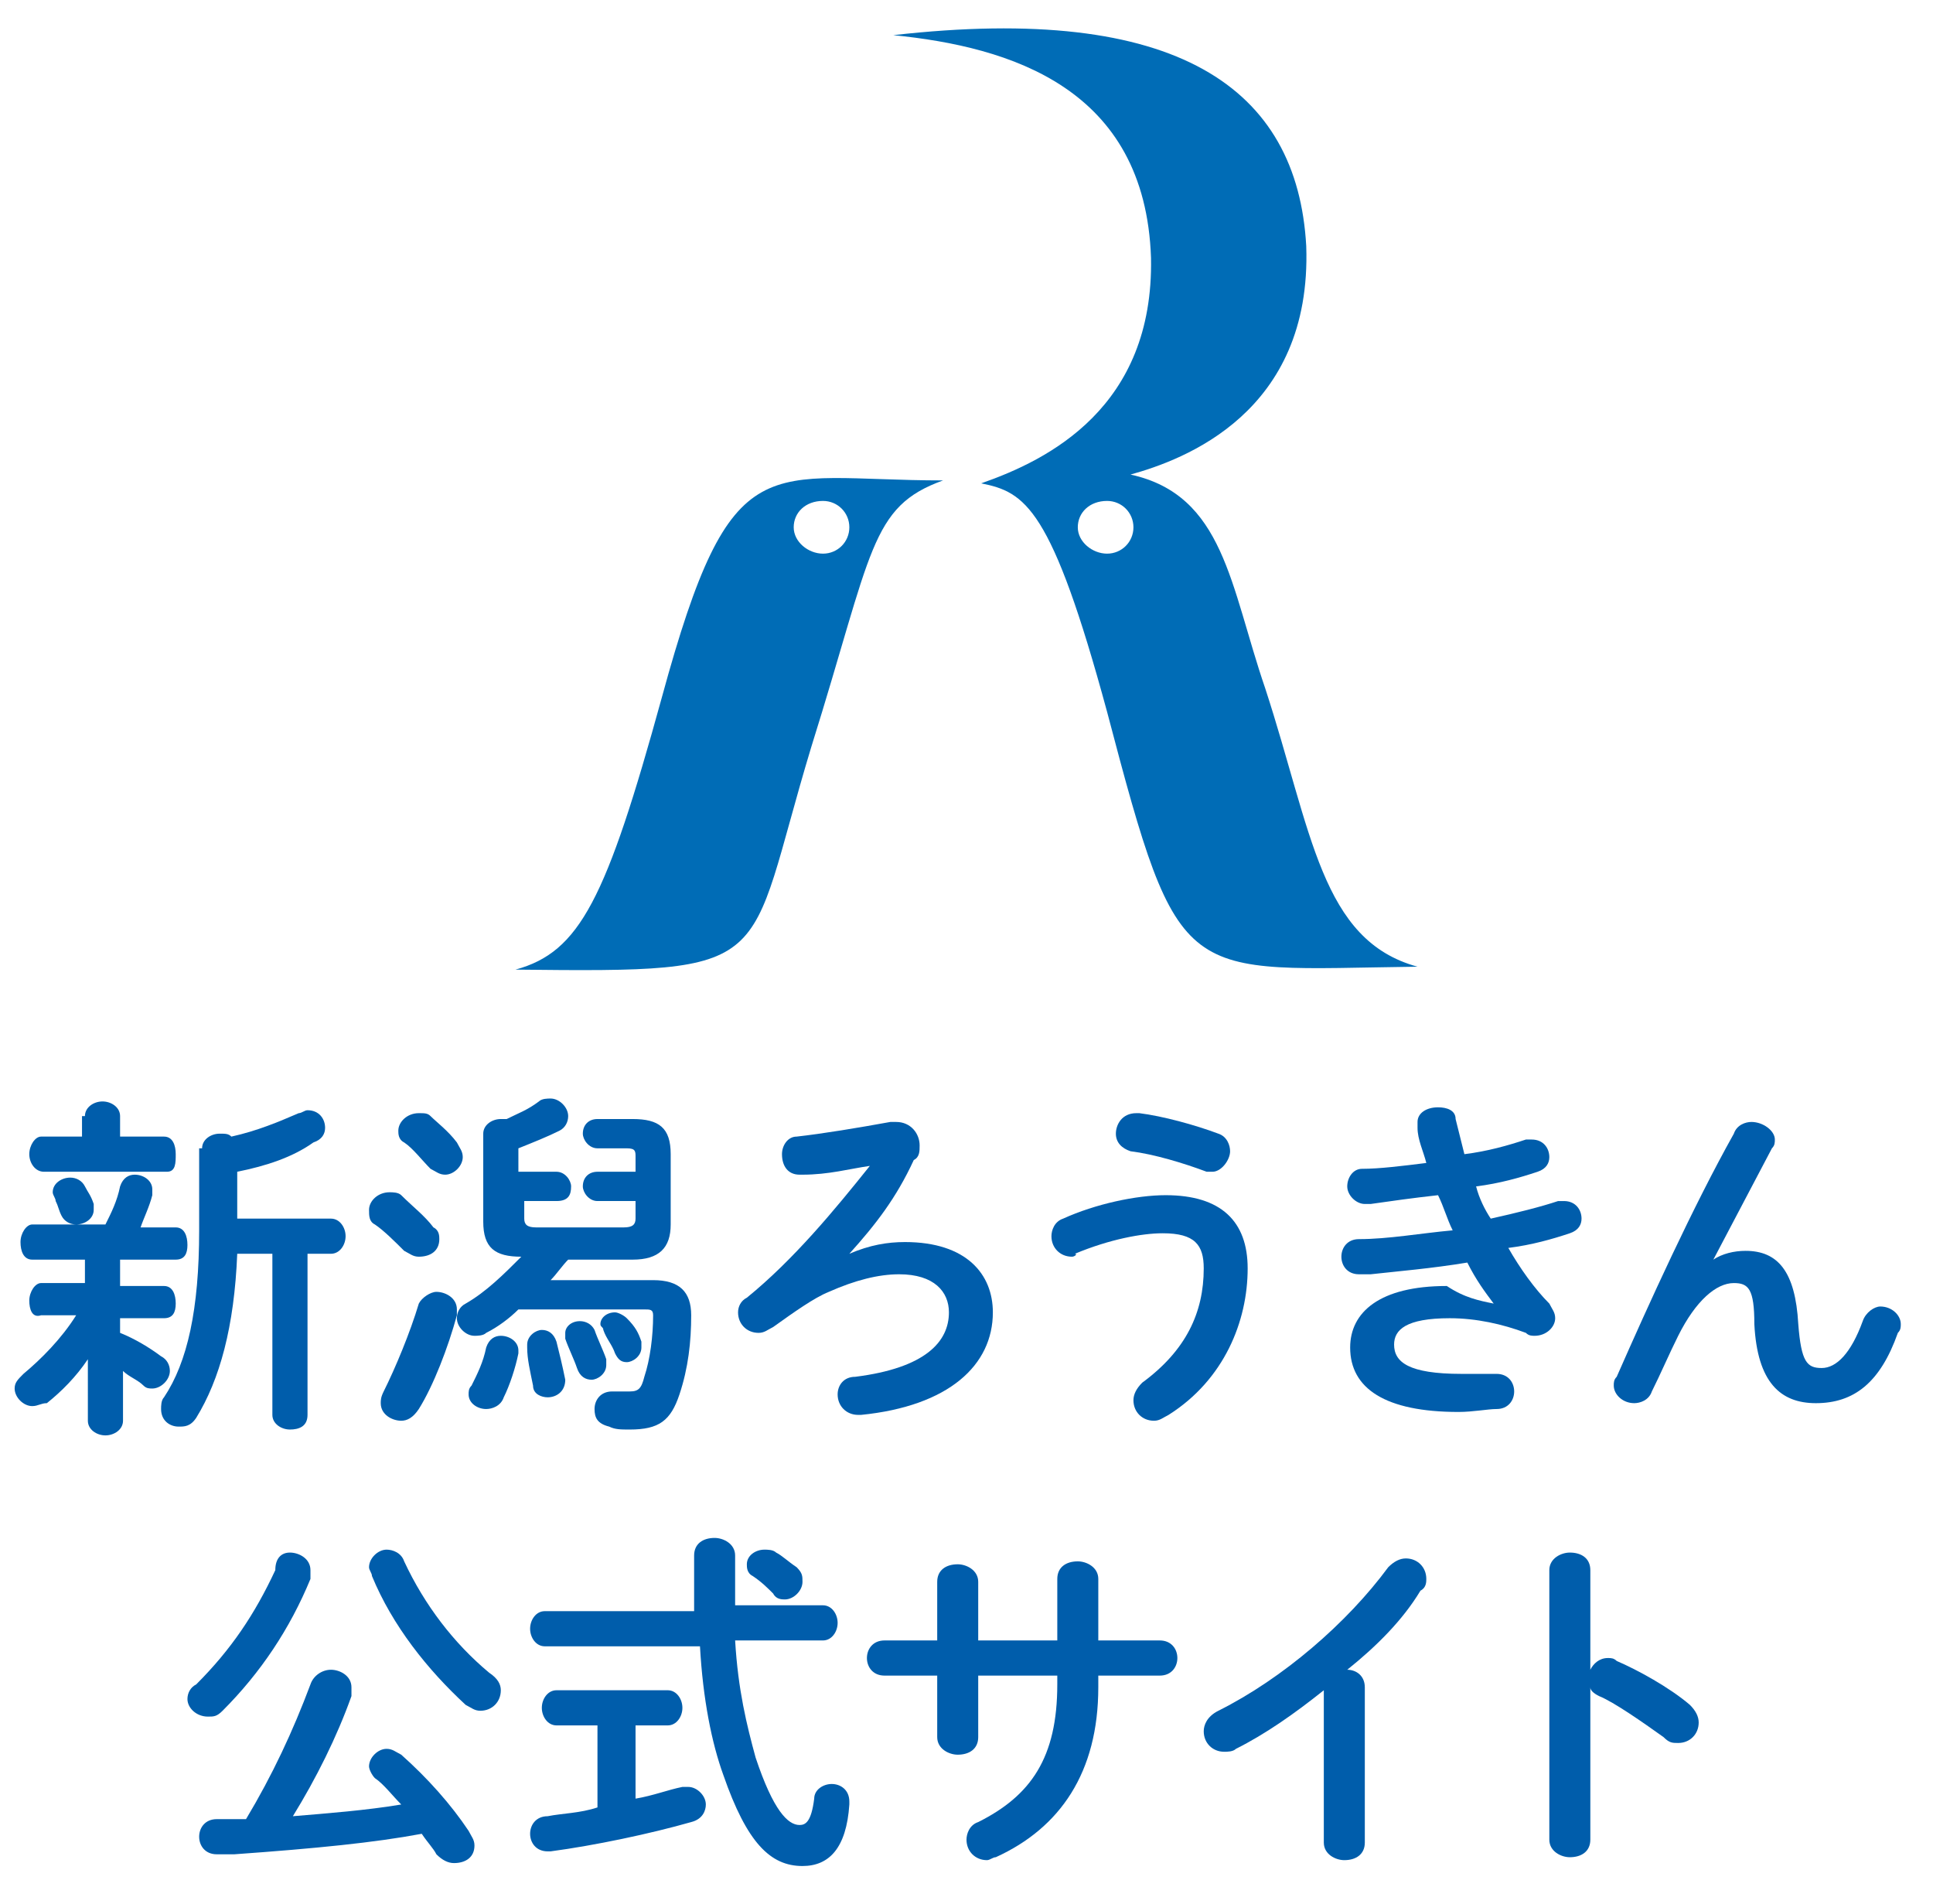
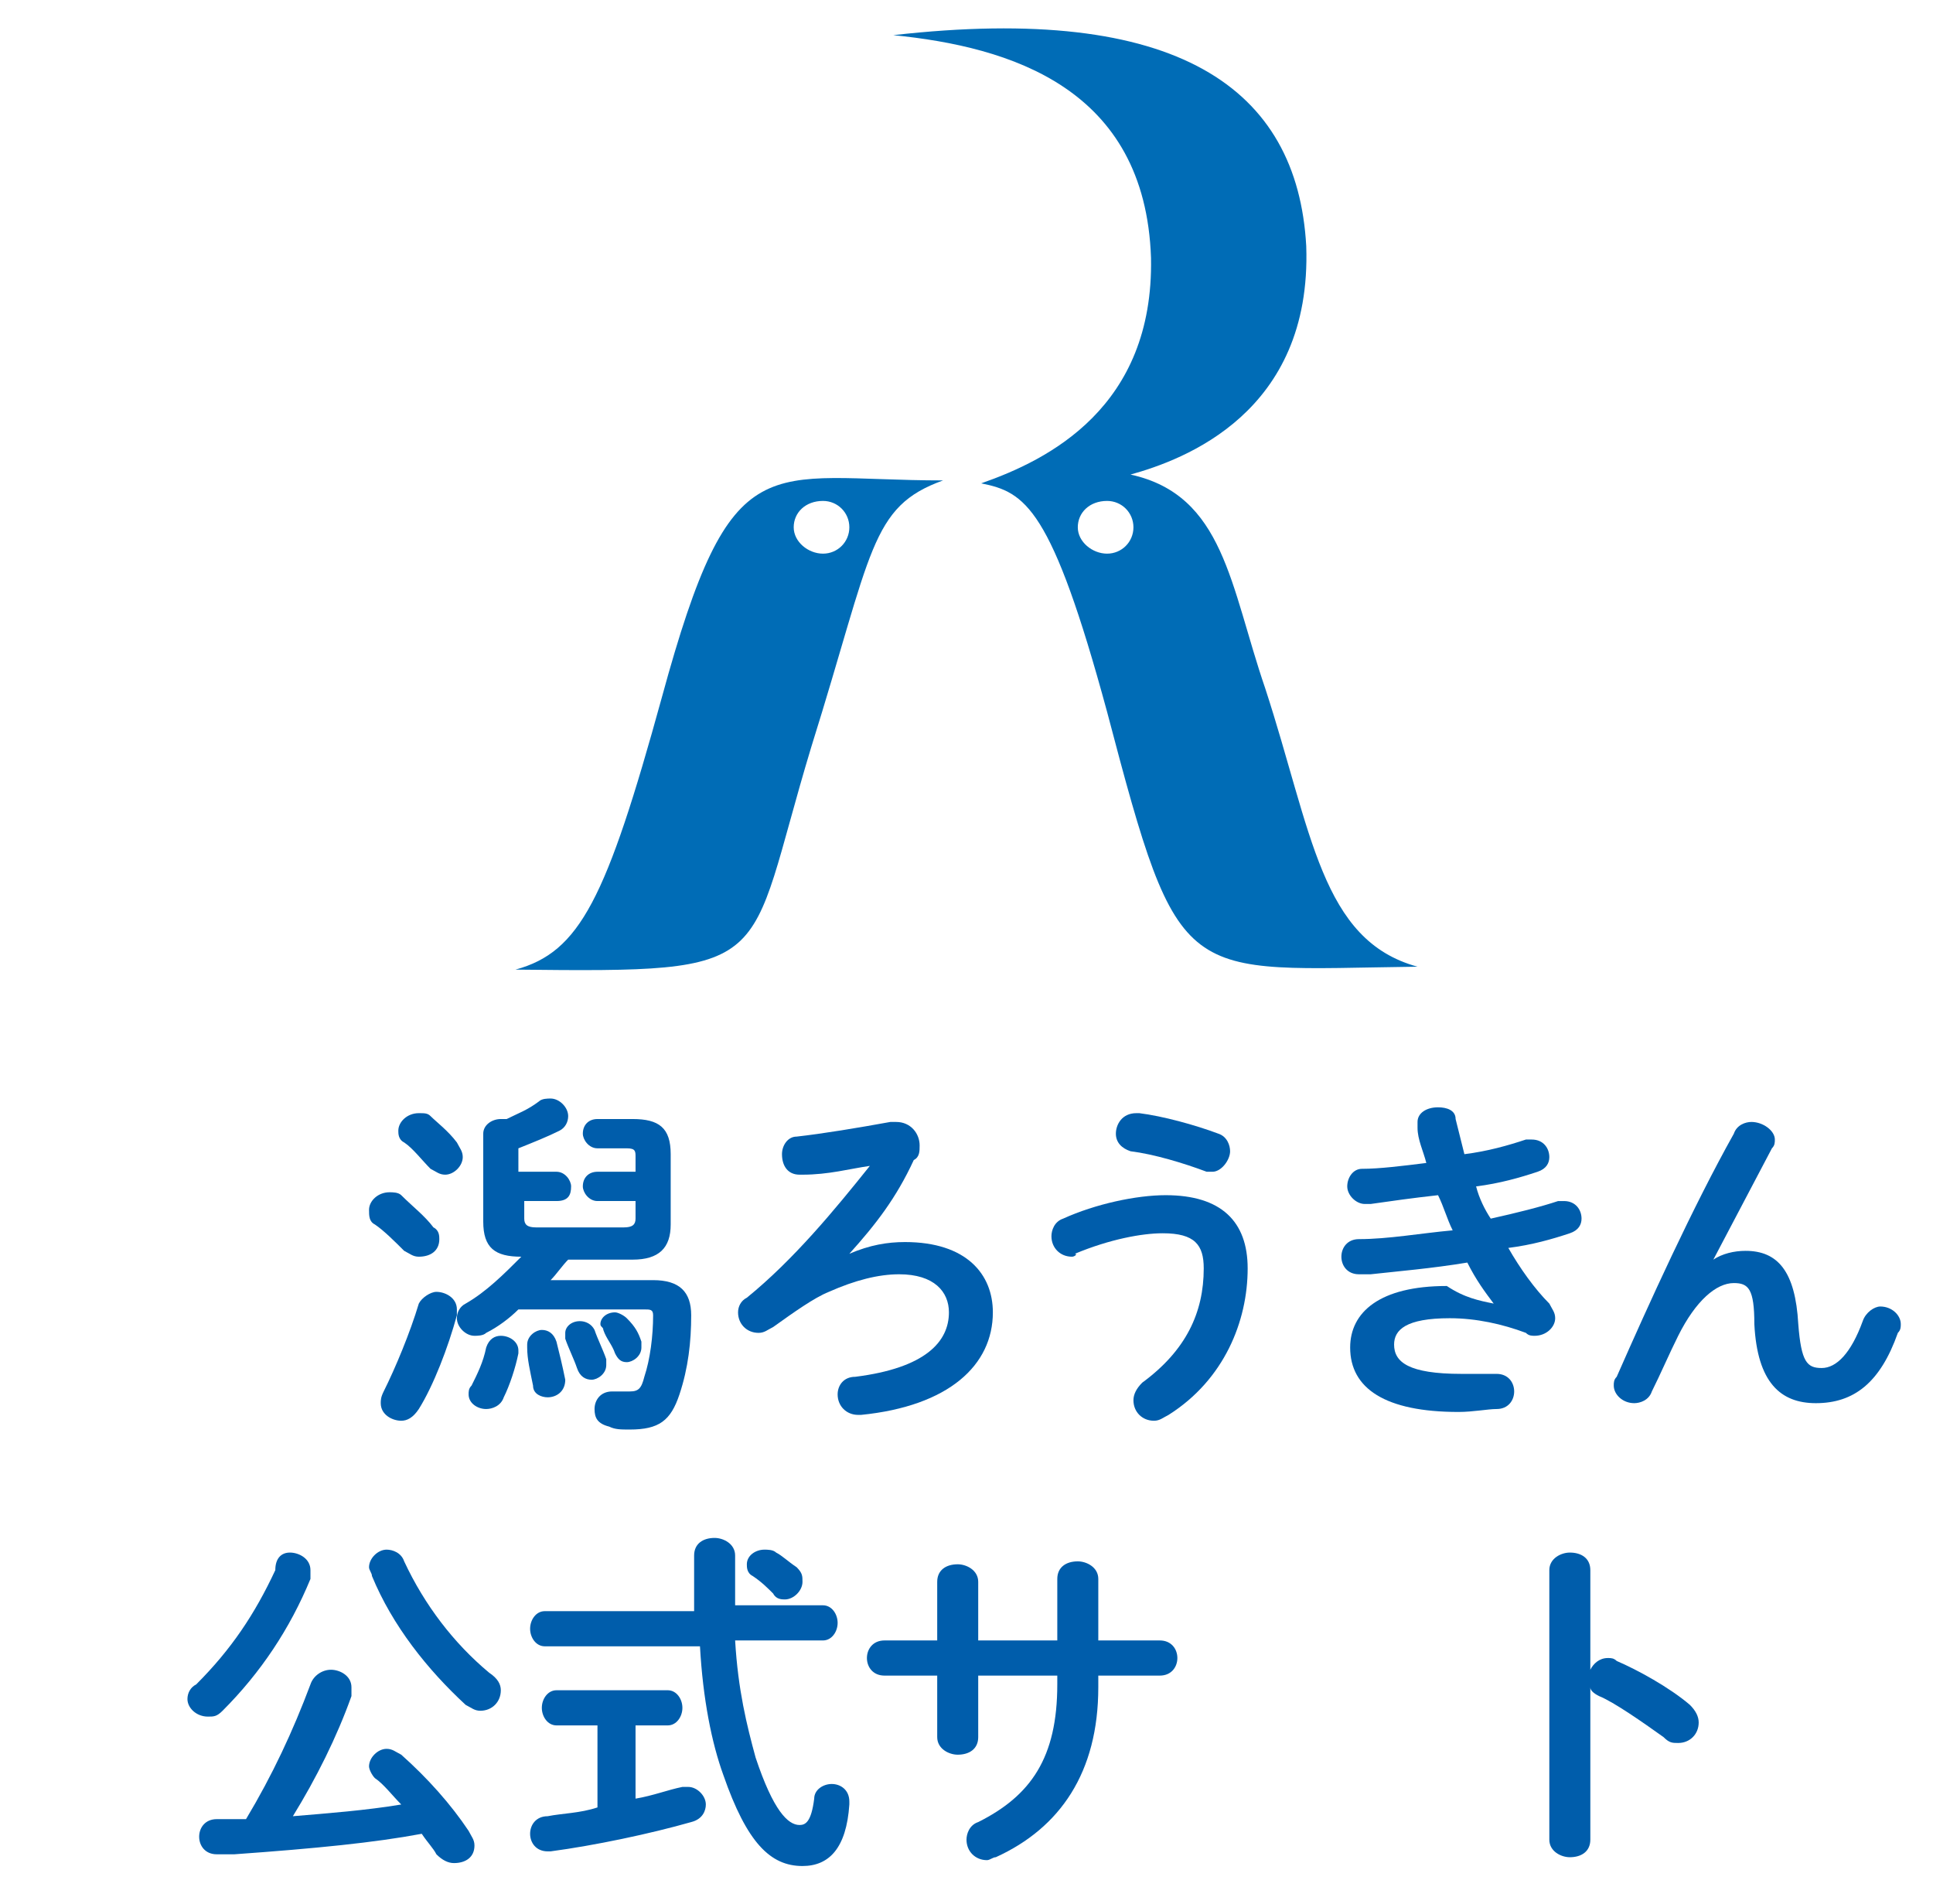
<svg xmlns="http://www.w3.org/2000/svg" version="1.1" id="レイヤー_1" x="0px" y="0px" width="66px" height="65px" viewBox="0 0 66 65" style="enable-background:new 0 0 66 65;" xml:space="preserve">
  <style type="text/css">
	.st0{fill:#005DAB;}
	.st1{fill:#006CB6;}
</style>
  <g>
-     <path class="st0" d="M3,46.4c-0.4,0.6-0.9,1.1-1.4,1.5C1.4,47.9,1.3,48,1.1,48c-0.3,0-0.6-0.3-0.6-0.6c0-0.2,0.1-0.3,0.3-0.5   c0.6-0.5,1.3-1.2,1.8-2H1.4C1.1,45,1,44.7,1,44.4s0.2-0.6,0.4-0.6h1.5V43H1.1c-0.3,0-0.4-0.3-0.4-0.6s0.2-0.6,0.4-0.6h2.5   C3.8,41.4,4,41,4.1,40.5c0.1-0.3,0.3-0.4,0.5-0.4c0.3,0,0.6,0.2,0.6,0.5c0,0.1,0,0.1,0,0.2c-0.1,0.4-0.3,0.8-0.4,1.1H6   c0.3,0,0.4,0.3,0.4,0.6S6.3,43,6,43H4.1v0.9h1.5c0.3,0,0.4,0.3,0.4,0.6S5.9,45,5.6,45H4.1v0.5c0.5,0.2,1,0.5,1.4,0.8   c0.2,0.1,0.3,0.3,0.3,0.5c0,0.3-0.3,0.6-0.6,0.6c-0.1,0-0.2,0-0.3-0.1c-0.2-0.2-0.5-0.3-0.7-0.5v1.7c0,0.3-0.3,0.5-0.6,0.5   c-0.3,0-0.6-0.2-0.6-0.5v-0.6L3,46.4z M2.9,38.1c0-0.3,0.3-0.5,0.6-0.5c0.3,0,0.6,0.2,0.6,0.5v0.7h1.5c0.3,0,0.4,0.3,0.4,0.6   S6,40,5.7,40H1.5C1.2,40,1,39.7,1,39.4s0.2-0.6,0.4-0.6h1.4V38.1z M3.2,41.3c0,0.3-0.3,0.5-0.6,0.5c-0.2,0-0.4-0.1-0.5-0.3   c-0.1-0.2-0.1-0.3-0.2-0.5c0-0.1-0.1-0.2-0.1-0.3c0-0.3,0.3-0.5,0.6-0.5c0.2,0,0.4,0.1,0.5,0.3c0.1,0.2,0.2,0.3,0.3,0.6   C3.2,41.1,3.2,41.2,3.2,41.3z M6.9,39.2c0-0.3,0.3-0.5,0.6-0.5c0.2,0,0.3,0,0.4,0.1c0.9-0.2,1.6-0.5,2.3-0.8c0.1,0,0.2-0.1,0.3-0.1   c0.4,0,0.6,0.3,0.6,0.6c0,0.2-0.1,0.4-0.4,0.5C10,39.5,9.1,39.8,8.1,40v1.6h3.2c0.3,0,0.5,0.3,0.5,0.6c0,0.3-0.2,0.6-0.5,0.6h-0.8   v5.5c0,0.4-0.3,0.5-0.6,0.5c-0.3,0-0.6-0.2-0.6-0.5v-5.5H8.1c-0.1,2.5-0.6,4.3-1.4,5.6c-0.2,0.3-0.4,0.3-0.6,0.3   c-0.3,0-0.6-0.2-0.6-0.6c0-0.1,0-0.3,0.1-0.4c0.8-1.2,1.2-3,1.2-5.7V39.2z" />
    <path class="st0" d="M14.8,41.9C15,42,15,42.2,15,42.3c0,0.4-0.3,0.6-0.7,0.6c-0.2,0-0.3-0.1-0.5-0.2c-0.3-0.3-0.7-0.7-1-0.9   c-0.2-0.1-0.2-0.3-0.2-0.5c0-0.3,0.3-0.6,0.7-0.6c0.1,0,0.3,0,0.4,0.1C14.1,41.2,14.5,41.5,14.8,41.9z M14.9,44.1   c0.3,0,0.7,0.2,0.7,0.6c0,0,0,0.1,0,0.2c-0.3,1.1-0.8,2.4-1.3,3.2c-0.2,0.3-0.4,0.4-0.6,0.4c-0.3,0-0.7-0.2-0.7-0.6   c0-0.1,0-0.2,0.1-0.4c0.4-0.8,0.9-2,1.2-3C14.4,44.3,14.7,44.1,14.9,44.1z M15.6,39c0.1,0.2,0.2,0.3,0.2,0.5c0,0.3-0.3,0.6-0.6,0.6   c-0.2,0-0.3-0.1-0.5-0.2c-0.3-0.3-0.6-0.7-0.9-0.9c-0.2-0.1-0.2-0.3-0.2-0.4c0-0.3,0.3-0.6,0.7-0.6c0.2,0,0.3,0,0.4,0.1   C14.9,38.3,15.3,38.6,15.6,39z M19.4,43c-0.2,0.2-0.4,0.5-0.6,0.7h3.5c0.9,0,1.3,0.4,1.3,1.2c0,0.9-0.1,1.8-0.4,2.7   c-0.3,0.9-0.7,1.2-1.7,1.2c-0.3,0-0.5,0-0.7-0.1c-0.4-0.1-0.5-0.3-0.5-0.6c0-0.3,0.2-0.6,0.6-0.6c0,0,0.1,0,0.1,0   c0.2,0,0.3,0,0.5,0c0.3,0,0.4-0.1,0.5-0.5c0.2-0.6,0.3-1.4,0.3-2.1c0-0.2-0.1-0.2-0.3-0.2h-4.3c-0.3,0.3-0.7,0.6-1.1,0.8   c-0.1,0.1-0.3,0.1-0.4,0.1c-0.3,0-0.6-0.3-0.6-0.6c0-0.2,0.1-0.4,0.3-0.5c0.7-0.4,1.3-1,1.9-1.6c-0.9,0-1.3-0.3-1.3-1.2v-3   c0-0.3,0.3-0.5,0.6-0.5c0.1,0,0.1,0,0.2,0c0.4-0.2,0.7-0.3,1.1-0.6c0.1-0.1,0.3-0.1,0.4-0.1c0.3,0,0.6,0.3,0.6,0.6   c0,0.2-0.1,0.4-0.3,0.5c-0.4,0.2-0.9,0.4-1.4,0.6V40H19c0.3,0,0.5,0.3,0.5,0.5c0,0.3-0.1,0.5-0.5,0.5h-1.1v0.6   c0,0.2,0.1,0.3,0.4,0.3h3c0.3,0,0.4-0.1,0.4-0.3V41h-1.3c-0.3,0-0.5-0.3-0.5-0.5c0-0.3,0.2-0.5,0.5-0.5h1.3v-0.5   c0-0.2,0-0.3-0.3-0.3h-1c-0.3,0-0.5-0.3-0.5-0.5c0-0.3,0.2-0.5,0.5-0.5h1.2c0.9,0,1.3,0.3,1.3,1.2v2.4c0,0.8-0.4,1.2-1.3,1.2H19.4z    M17.1,45.6c0.3,0,0.6,0.2,0.6,0.5c0,0,0,0.1,0,0.1c-0.1,0.5-0.3,1.1-0.5,1.5c-0.1,0.3-0.4,0.4-0.6,0.4c-0.3,0-0.6-0.2-0.6-0.5   c0-0.1,0-0.2,0.1-0.3c0.2-0.4,0.4-0.8,0.5-1.3C16.7,45.7,16.9,45.6,17.1,45.6z M19.3,47.1C19.3,47.1,19.3,47.2,19.3,47.1   c0,0.4-0.3,0.6-0.6,0.6c-0.2,0-0.5-0.1-0.5-0.4C18.1,46.8,18,46.4,18,46c0,0,0-0.1,0-0.1c0-0.3,0.3-0.5,0.5-0.5   c0.2,0,0.4,0.1,0.5,0.4C19.1,46.2,19.2,46.6,19.3,47.1z M20.7,46.4c0,0.1,0,0.1,0,0.2c0,0.3-0.3,0.5-0.5,0.5   c-0.2,0-0.4-0.1-0.5-0.4c-0.1-0.3-0.3-0.7-0.4-1c0-0.1,0-0.1,0-0.2c0-0.2,0.2-0.4,0.5-0.4c0.2,0,0.4,0.1,0.5,0.3   C20.4,45.7,20.6,46.1,20.7,46.4z M21.9,45.8c0,0.1,0,0.1,0,0.2c0,0.3-0.3,0.5-0.5,0.5c-0.2,0-0.3-0.1-0.4-0.3   c-0.1-0.3-0.3-0.5-0.4-0.8c0-0.1-0.1-0.1-0.1-0.2c0-0.2,0.2-0.4,0.5-0.4c0.1,0,0.3,0.1,0.4,0.2C21.7,45.3,21.8,45.5,21.9,45.8z" />
    <path class="st0" d="M29,42.8c0.7-0.3,1.3-0.4,1.9-0.4c2.1,0,3,1.1,3,2.4c0,1.8-1.5,3.2-4.5,3.5h-0.1c-0.4,0-0.7-0.3-0.7-0.7   c0-0.3,0.2-0.6,0.6-0.6c2.4-0.3,3.2-1.2,3.2-2.2c0-0.7-0.5-1.3-1.7-1.3c-0.7,0-1.5,0.2-2.4,0.6c-0.5,0.2-1.2,0.7-1.9,1.2   c-0.2,0.1-0.3,0.2-0.5,0.2c-0.4,0-0.7-0.3-0.7-0.7c0-0.2,0.1-0.4,0.3-0.5c1.6-1.3,3-3,4.2-4.5c-0.7,0.1-1.4,0.3-2.3,0.3h-0.1   c-0.4,0-0.6-0.3-0.6-0.7c0-0.3,0.2-0.6,0.5-0.6c0.9-0.1,2.1-0.3,3.2-0.5c0.1,0,0.2,0,0.2,0c0.5,0,0.8,0.4,0.8,0.8   c0,0.2,0,0.4-0.2,0.5C30.6,40.9,29.9,41.8,29,42.8L29,42.8z" />
    <path class="st0" d="M36.6,42.9c-0.4,0-0.7-0.3-0.7-0.7c0-0.2,0.1-0.5,0.4-0.6c1.1-0.5,2.5-0.8,3.5-0.8c1.9,0,2.8,0.9,2.8,2.5   c0,1.8-0.8,3.8-2.7,5c-0.2,0.1-0.3,0.2-0.5,0.2c-0.4,0-0.7-0.3-0.7-0.7c0-0.2,0.1-0.4,0.3-0.6c1.5-1.1,2.1-2.4,2.1-3.9   c0-0.8-0.3-1.2-1.4-1.2c-0.7,0-1.8,0.2-3,0.7C36.8,42.8,36.7,42.9,36.6,42.9z M41.6,38.7c0.3,0.1,0.4,0.4,0.4,0.6   c0,0.3-0.3,0.7-0.6,0.7c-0.1,0-0.2,0-0.2,0c-0.8-0.3-1.8-0.6-2.6-0.7c-0.3-0.1-0.5-0.3-0.5-0.6c0-0.3,0.2-0.7,0.7-0.7   c0,0,0.1,0,0.1,0C39.7,38.1,40.8,38.4,41.6,38.7z" />
    <path class="st0" d="M51,44.5c-0.3-0.4-0.6-0.8-0.9-1.4c-1.2,0.2-2.4,0.3-3.3,0.4c-0.2,0-0.4,0-0.4,0c-0.4,0-0.6-0.3-0.6-0.6   c0-0.3,0.2-0.6,0.6-0.6c1,0,2.1-0.2,3.2-0.3c-0.2-0.4-0.3-0.8-0.5-1.2c-0.9,0.1-1.6,0.2-2.3,0.3c0,0-0.1,0-0.2,0   c-0.3,0-0.6-0.3-0.6-0.6c0-0.3,0.2-0.6,0.5-0.6c0.6,0,1.4-0.1,2.2-0.2c-0.1-0.4-0.3-0.8-0.3-1.2c0,0,0-0.1,0-0.2   c0-0.3,0.3-0.5,0.7-0.5c0.3,0,0.6,0.1,0.6,0.4c0.1,0.4,0.2,0.8,0.3,1.2c0.8-0.1,1.5-0.3,2.1-0.5c0.1,0,0.1,0,0.2,0   c0.4,0,0.6,0.3,0.6,0.6c0,0.2-0.1,0.4-0.4,0.5c-0.6,0.2-1.3,0.4-2.1,0.5c0.1,0.4,0.3,0.8,0.5,1.1c0.9-0.2,1.7-0.4,2.3-0.6   c0.1,0,0.1,0,0.2,0c0.4,0,0.6,0.3,0.6,0.6c0,0.2-0.1,0.4-0.4,0.5c-0.6,0.2-1.3,0.4-2.1,0.5c0.4,0.7,0.9,1.4,1.4,1.9   c0.1,0.2,0.2,0.3,0.2,0.5c0,0.3-0.3,0.6-0.7,0.6c-0.1,0-0.2,0-0.3-0.1c-0.8-0.3-1.7-0.5-2.6-0.5c-1.5,0-1.9,0.4-1.9,0.9   c0,0.6,0.5,1,2.3,1c0.5,0,0.7,0,1,0c0.1,0,0.2,0,0.2,0c0.4,0,0.6,0.3,0.6,0.6c0,0.3-0.2,0.6-0.6,0.6c-0.3,0-0.8,0.1-1.3,0.1   c-2.5,0-3.7-0.8-3.7-2.2c0-1.2,1-2.1,3.3-2.1C50,44.3,50.5,44.4,51,44.5L51,44.5z" />
    <path class="st0" d="M58.5,43c0.3-0.2,0.7-0.3,1.1-0.3c1.1,0,1.7,0.7,1.8,2.5c0.1,1.3,0.3,1.5,0.8,1.5c0.5,0,1-0.5,1.4-1.6   c0.1-0.3,0.4-0.5,0.6-0.5c0.4,0,0.7,0.3,0.7,0.6c0,0.1,0,0.2-0.1,0.3c-0.6,1.7-1.5,2.4-2.8,2.4c-1.2,0-2-0.7-2.1-2.7   c0-1.2-0.2-1.4-0.7-1.4c-0.6,0-1.3,0.6-1.9,1.8c-0.3,0.6-0.6,1.3-0.9,1.9c-0.1,0.3-0.4,0.4-0.6,0.4c-0.4,0-0.7-0.3-0.7-0.6   c0-0.1,0-0.2,0.1-0.3c1.1-2.5,2.6-5.8,4-8.3c0.1-0.3,0.4-0.4,0.6-0.4c0.4,0,0.8,0.3,0.8,0.6c0,0.1,0,0.2-0.1,0.3L58.5,43L58.5,43z" />
    <path class="st0" d="M9.9,53c0.3,0,0.7,0.2,0.7,0.6c0,0.1,0,0.2,0,0.3c-0.7,1.7-1.7,3.2-3,4.5c-0.2,0.2-0.3,0.2-0.5,0.2   c-0.4,0-0.7-0.3-0.7-0.6c0-0.2,0.1-0.4,0.3-0.5c1.2-1.2,2-2.4,2.7-3.9C9.4,53.2,9.6,53,9.9,53z M8,63.3c-0.1,0-0.6,0-0.6,0   c-0.4,0-0.6-0.3-0.6-0.6c0-0.3,0.2-0.6,0.6-0.6l1,0c0.9-1.5,1.6-3,2.2-4.6c0.1-0.3,0.4-0.5,0.7-0.5c0.3,0,0.7,0.2,0.7,0.6   c0,0.1,0,0.2,0,0.3c-0.5,1.4-1.2,2.8-2,4.1c1.2-0.1,2.5-0.2,3.7-0.4c-0.3-0.3-0.6-0.7-0.9-0.9c-0.1-0.1-0.2-0.3-0.2-0.4   c0-0.3,0.3-0.6,0.6-0.6c0.2,0,0.3,0.1,0.5,0.2c0.9,0.8,1.7,1.7,2.3,2.6c0.1,0.2,0.2,0.3,0.2,0.5c0,0.4-0.3,0.6-0.7,0.6   c-0.2,0-0.4-0.1-0.6-0.3c-0.1-0.2-0.3-0.4-0.5-0.7C12.8,62.9,10.8,63.1,8,63.3z M16.7,57.1c0.3,0.2,0.4,0.4,0.4,0.6   c0,0.4-0.3,0.7-0.7,0.7c-0.2,0-0.3-0.1-0.5-0.2c-1.3-1.2-2.5-2.7-3.2-4.4c0-0.1-0.1-0.2-0.1-0.3c0-0.3,0.3-0.6,0.6-0.6   c0.2,0,0.5,0.1,0.6,0.4C14.5,54.8,15.5,56.1,16.7,57.1z" />
    <path class="st0" d="M23.7,54.8c0-0.5,0-1.1,0-1.7c0-0.4,0.3-0.6,0.7-0.6c0.3,0,0.7,0.2,0.7,0.6c0,0.6,0,1.2,0,1.7h3   c0.3,0,0.5,0.3,0.5,0.6c0,0.3-0.2,0.6-0.5,0.6h-3c0.1,1.7,0.4,2.9,0.7,4c0.6,1.8,1.1,2.3,1.5,2.3c0.2,0,0.4-0.1,0.5-0.9   c0-0.3,0.3-0.5,0.6-0.5c0.3,0,0.6,0.2,0.6,0.6v0.1c-0.1,1.5-0.7,2.1-1.6,2.1c-1.1,0-1.9-0.8-2.7-3.1c-0.4-1.1-0.7-2.6-0.8-4.4h-5.3   c-0.3,0-0.5-0.3-0.5-0.6c0-0.3,0.2-0.6,0.5-0.6H23.7z M20.4,58.9H19c-0.3,0-0.5-0.3-0.5-0.6c0-0.3,0.2-0.6,0.5-0.6h3.8   c0.3,0,0.5,0.3,0.5,0.6c0,0.3-0.2,0.6-0.5,0.6h-1.1v2.5c0.6-0.1,1.1-0.3,1.6-0.4c0.1,0,0.1,0,0.2,0c0.3,0,0.6,0.3,0.6,0.6   c0,0.2-0.1,0.5-0.5,0.6c-1.4,0.4-3.3,0.8-4.8,1h-0.1c-0.4,0-0.6-0.3-0.6-0.6c0-0.3,0.2-0.6,0.6-0.6c0.5-0.1,1.1-0.1,1.7-0.3V58.9z    M27.2,53.5c0.2,0.2,0.2,0.3,0.2,0.5c0,0.3-0.3,0.6-0.6,0.6c-0.1,0-0.3,0-0.4-0.2c-0.2-0.2-0.4-0.4-0.7-0.6   c-0.2-0.1-0.2-0.3-0.2-0.4c0-0.3,0.3-0.5,0.6-0.5c0.1,0,0.3,0,0.4,0.1C26.7,53.1,26.9,53.3,27.2,53.5z" />
    <path class="st0" d="M33.4,59.3c0,0.4-0.3,0.6-0.7,0.6c-0.3,0-0.7-0.2-0.7-0.6v-2.1h-1.8c-0.4,0-0.6-0.3-0.6-0.6s0.2-0.6,0.6-0.6   h1.8v-2c0-0.4,0.3-0.6,0.7-0.6c0.3,0,0.7,0.2,0.7,0.6v2h2.7v-2.1c0-0.4,0.3-0.6,0.7-0.6c0.3,0,0.7,0.2,0.7,0.6V56h2.1   c0.4,0,0.6,0.3,0.6,0.6s-0.2,0.6-0.6,0.6h-2.1v0.4c0,2.9-1.3,4.8-3.5,5.8c-0.1,0-0.2,0.1-0.3,0.1c-0.4,0-0.7-0.3-0.7-0.7   c0-0.2,0.1-0.5,0.4-0.6c1.8-0.9,2.7-2.2,2.7-4.7v-0.3h-2.7V59.3z" />
-     <path class="st0" d="M45.2,57.7c-1,0.8-2,1.5-3,2c-0.1,0.1-0.3,0.1-0.4,0.1c-0.4,0-0.7-0.3-0.7-0.7c0-0.2,0.1-0.5,0.5-0.7   c2.2-1.1,4.4-3,5.8-4.9c0.2-0.2,0.4-0.3,0.6-0.3c0.4,0,0.7,0.3,0.7,0.7c0,0.1,0,0.3-0.2,0.4C47.9,55.3,47,56.2,46,57   c0.3,0,0.6,0.2,0.6,0.6v5.3c0,0.4-0.3,0.6-0.7,0.6c-0.3,0-0.7-0.2-0.7-0.6V57.7z" />
    <path class="st0" d="M54.3,57c0.1-0.2,0.3-0.4,0.6-0.4c0.1,0,0.2,0,0.3,0.1c0.7,0.3,1.8,0.9,2.5,1.5c0.2,0.2,0.3,0.4,0.3,0.6   c0,0.4-0.3,0.7-0.7,0.7c-0.2,0-0.3,0-0.5-0.2c-0.7-0.5-1.7-1.2-2.2-1.4c-0.2-0.1-0.3-0.2-0.3-0.3v5.2c0,0.4-0.3,0.6-0.7,0.6   c-0.3,0-0.7-0.2-0.7-0.6v-9.2c0-0.4,0.4-0.6,0.7-0.6c0.4,0,0.7,0.2,0.7,0.6V57z" />
  </g>
  <g>
    <path class="st1" d="M22.6,23.8c-1.9,6.9-2.8,8.7-5,9.3c9.1,0.1,7.8,0,10.1-7.6c2.1-6.7,2-8.2,4.5-9.1C26.1,16.4,25,15,22.6,23.8    M28.1,18.9c-0.5,0-1-0.4-1-0.9c0-0.5,0.4-0.9,1-0.9c0.5,0,0.9,0.4,0.9,0.9C29,18.5,28.6,18.9,28.1,18.9" />
    <path class="st1" d="M43.2,23.5c-1.2-3.5-1.4-6.6-4.6-7.3c1.8-0.5,6.2-2.1,6-7.8C44.3,3,40.2,0.1,30.5,1.2c4,0.4,8.6,1.8,8.8,7.6   c0.1,5.1-3.5,6.9-5.8,7.7c1.5,0.3,2.4,0.8,4.3,7.8c2.5,9.5,2.5,8.8,10.6,8.7C45.1,32.1,44.8,28.4,43.2,23.5 M37.8,18.9   c-0.5,0-1-0.4-1-0.9c0-0.5,0.4-0.9,1-0.9c0.5,0,0.9,0.4,0.9,0.9C38.7,18.5,38.3,18.9,37.8,18.9" />
  </g>
</svg>